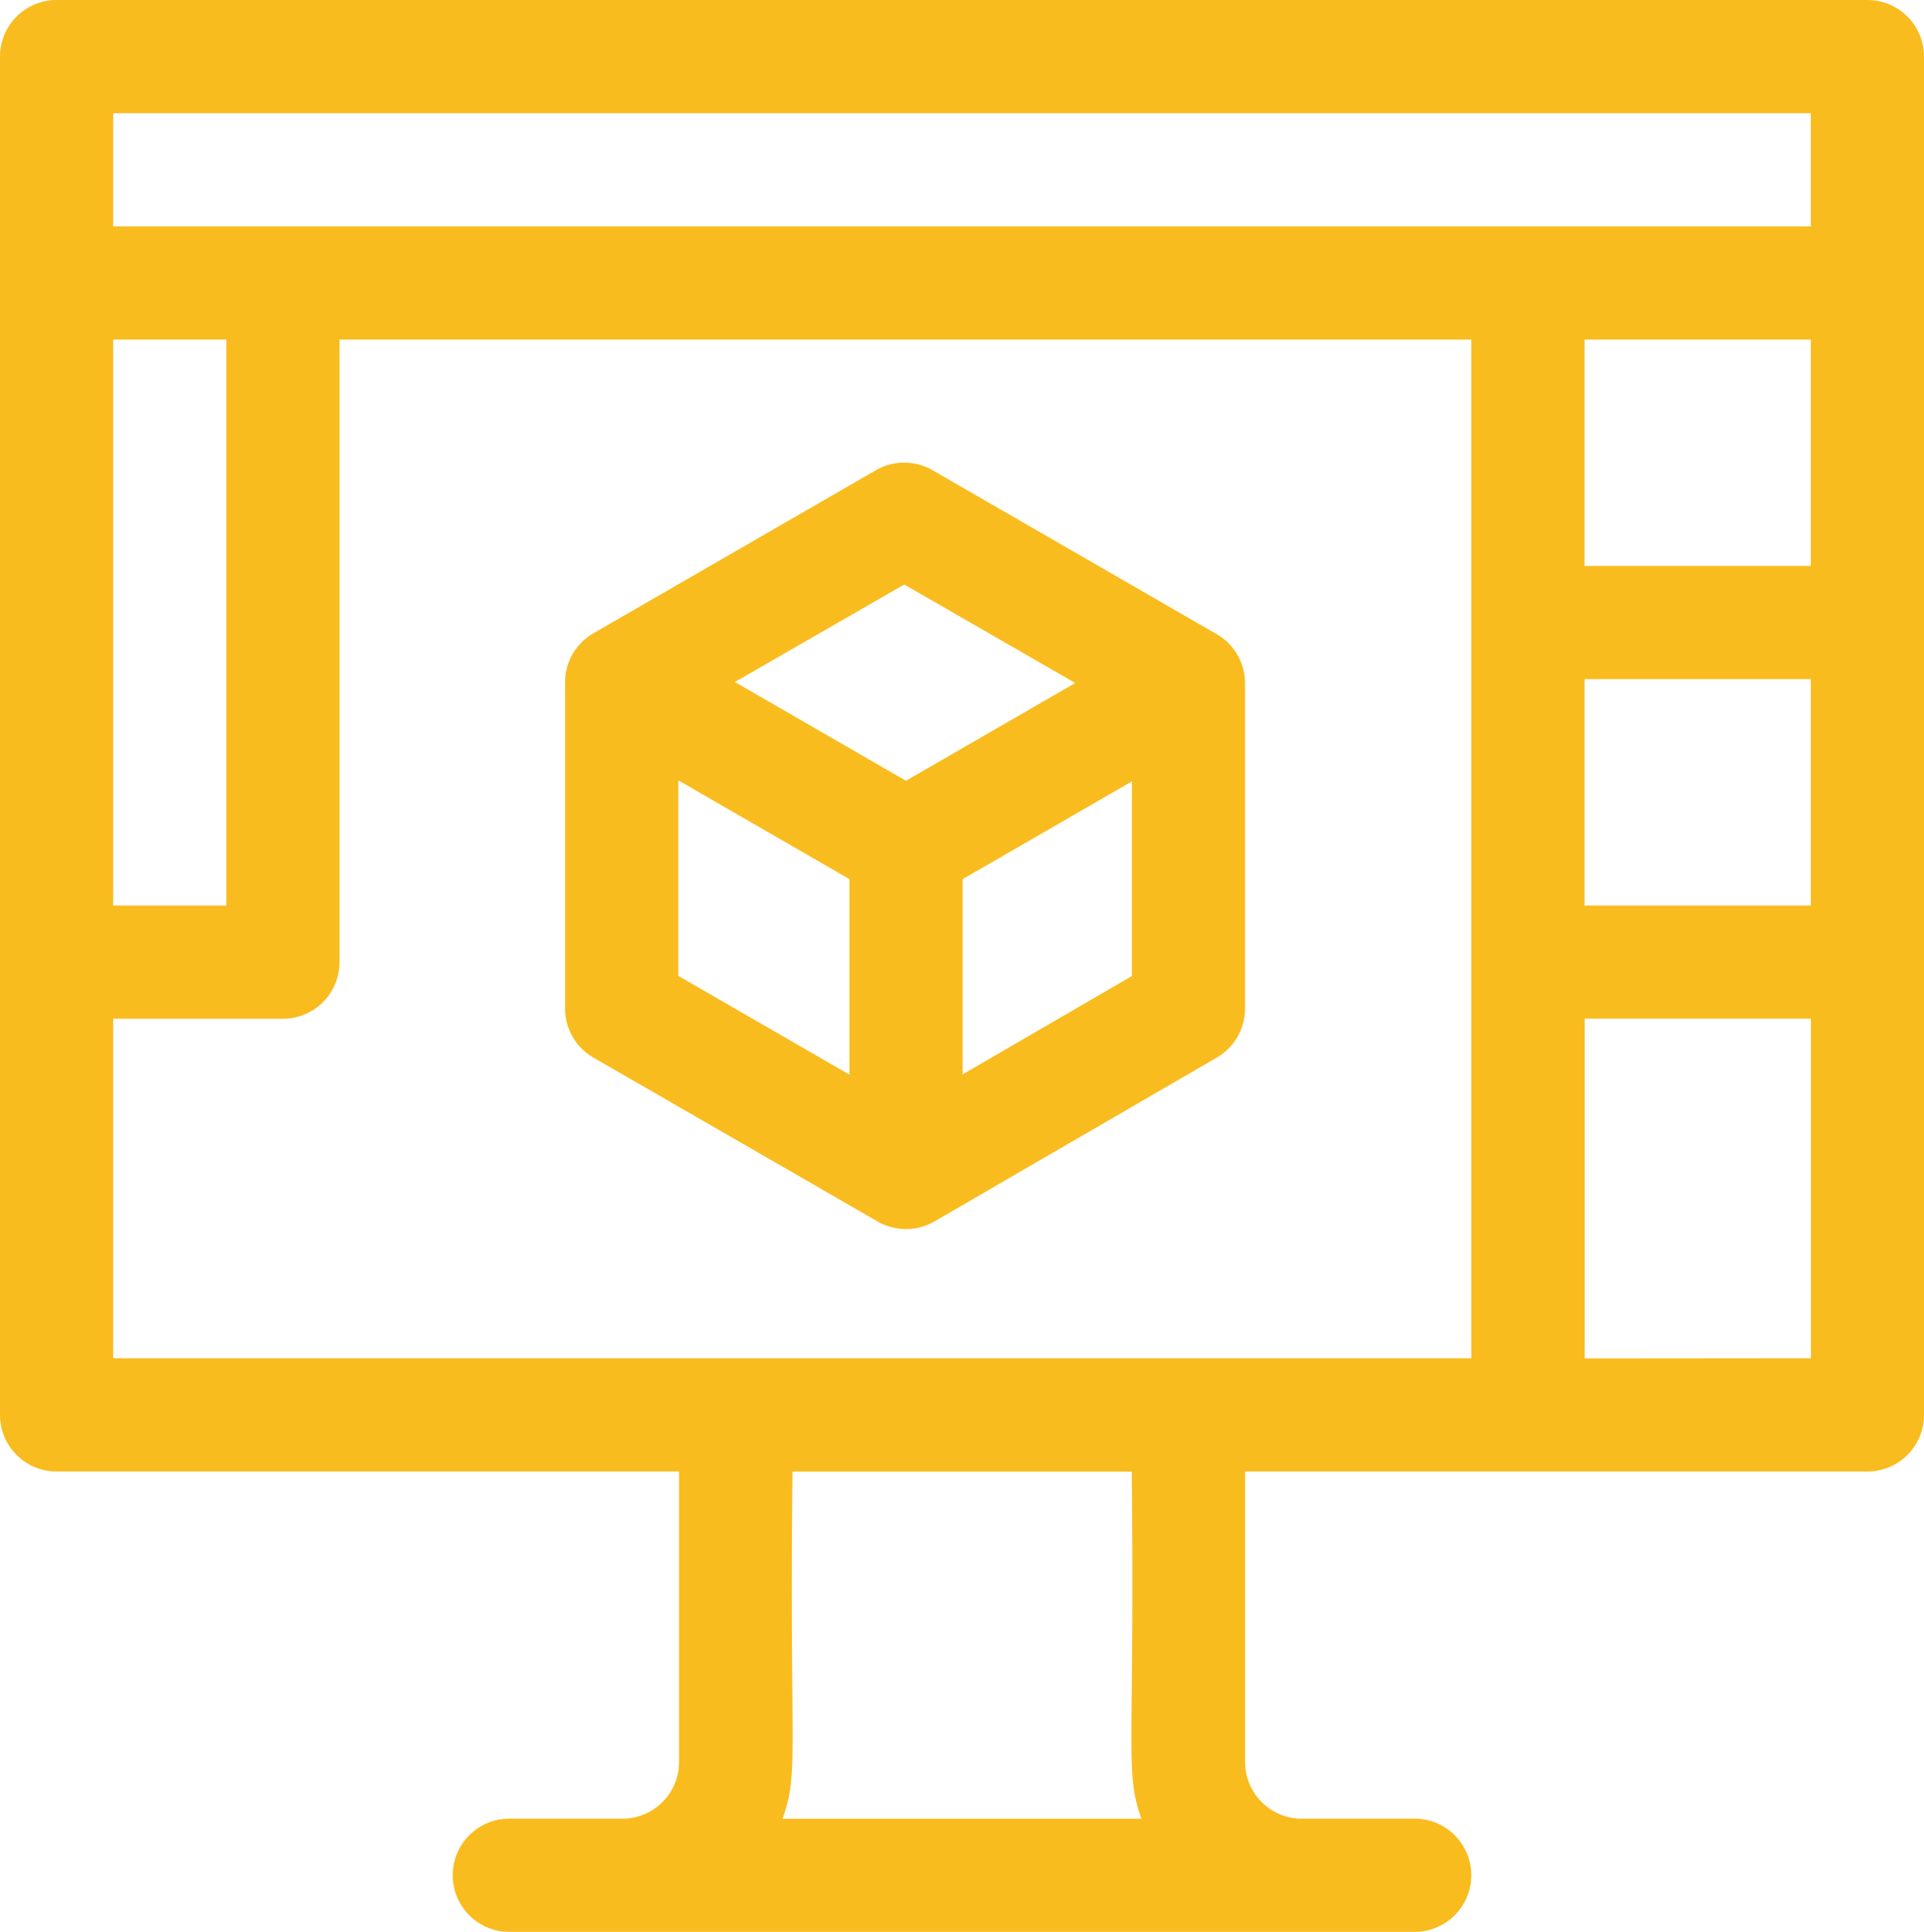
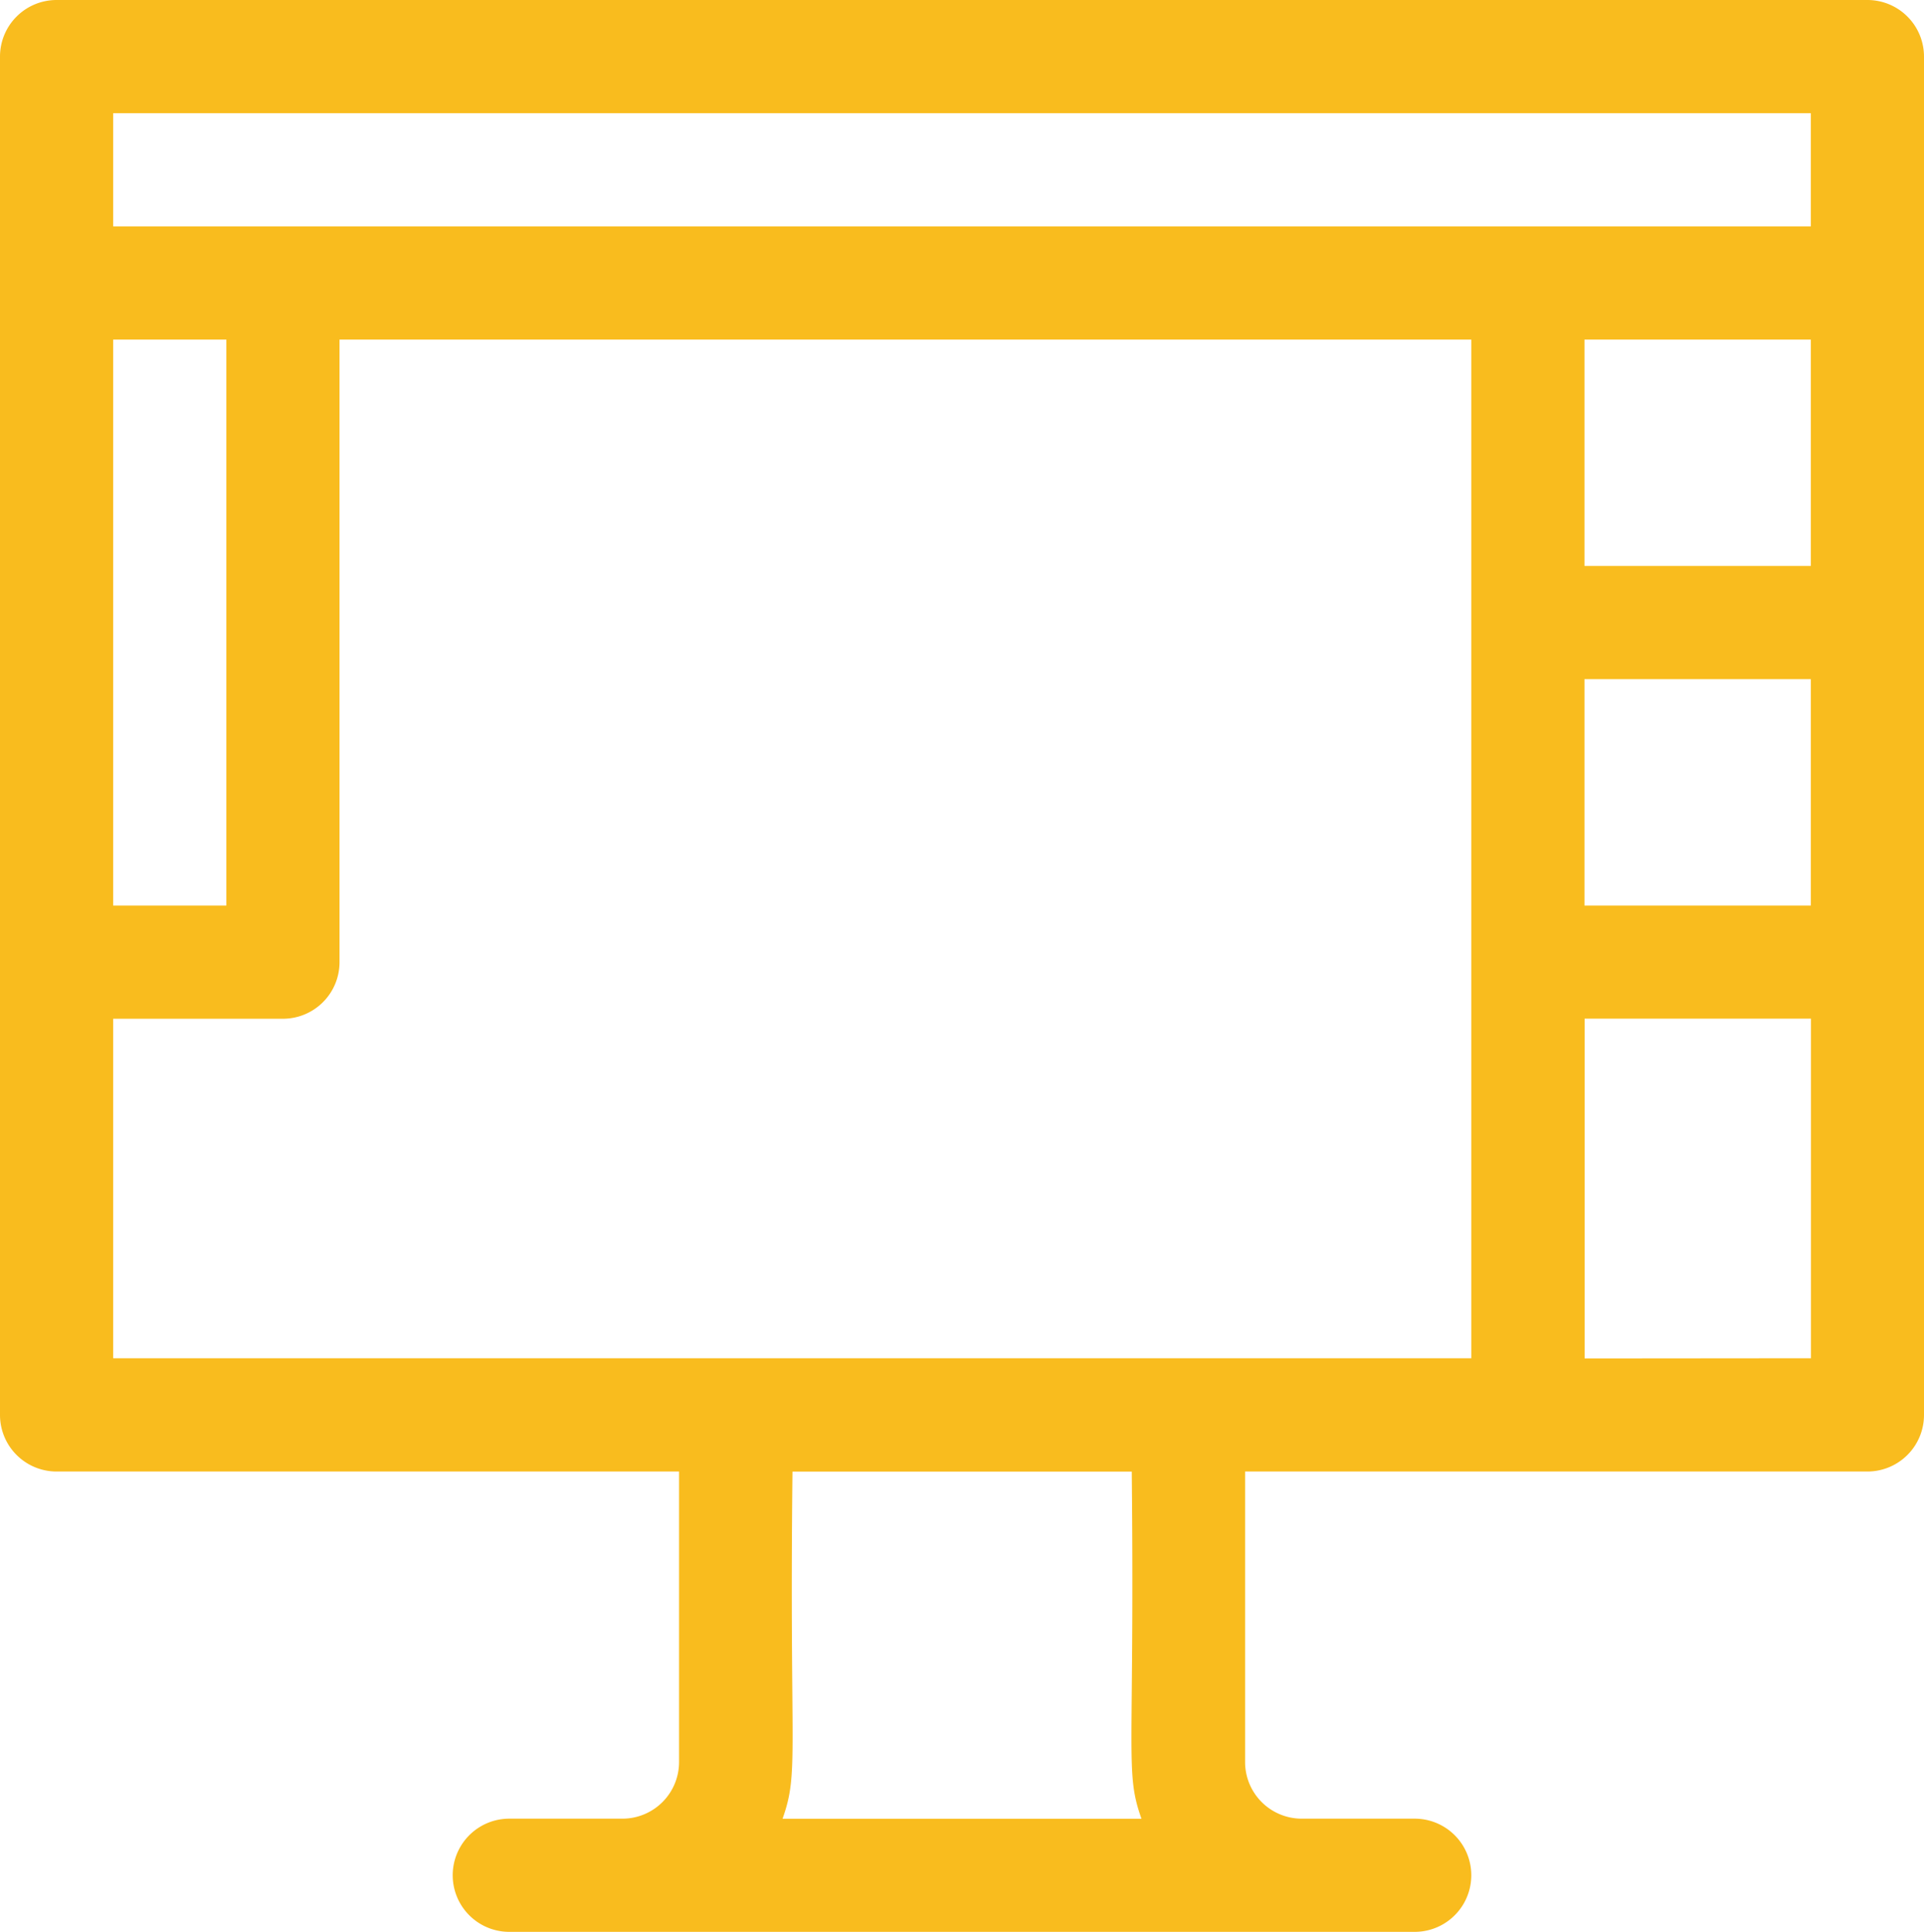
<svg xmlns="http://www.w3.org/2000/svg" width="38.726" height="38.878" viewBox="0 0 38.726 38.878">
  <defs>
    <style>.a{fill:#f9bc1e;}</style>
  </defs>
  <path class="a" d="M38.587,0H2.139A1.139,1.139,0,0,0,1,1.139V28.475a1.139,1.139,0,0,0,1.139,1.139H14.668v5.847A1.14,1.14,0,0,1,13.529,36.6H11.251a1.139,1.139,0,1,0,0,2.278H29.475a1.139,1.139,0,1,0,0-2.278H27.2a1.14,1.14,0,0,1-1.139-1.139V29.614H38.587a1.139,1.139,0,0,0,1.139-1.139V1.139A1.139,1.139,0,0,0,38.587,0ZM37.448,6.834V11.39H32.892V6.834Zm-4.556,6.834h4.556v4.556H32.892Zm4.556-11.39V4.556H3.278V2.278ZM3.278,6.834H5.556v11.39H3.278Zm0,13.668H6.695a1.139,1.139,0,0,0,1.139-1.139V6.834h22.78c0,3.594,0,16.908,0,20.5H3.278Zm20.7,16.1H16.751c.337-.952.136-1.239.2-6.986H23.78C23.84,35.42,23.639,35.651,23.975,36.6Zm8.917-9.264V20.5h4.556v6.834Z" transform="translate(-1)" />
-   <path class="a" d="M163.911,126.018l-5.722-3.3a1.139,1.139,0,0,0-1.139,0L151.363,126a1.139,1.139,0,0,0-.569.986v6.566a1.139,1.139,0,0,0,.569.986l5.723,3.3a1.147,1.147,0,0,0,1.139,0l5.687-3.3a1.139,1.139,0,0,0,.567-.985V127A1.139,1.139,0,0,0,163.911,126.018Zm-6.291-1L161.063,127l-3.408,1.968-3.444-1.988Zm-4.547,3.941,3.444,1.988v3.935l-3.444-1.988Zm9.13,3.938-3.408,1.98v-3.929l3.408-1.968Z" transform="translate(-139.42 -113.255)" />
</svg>